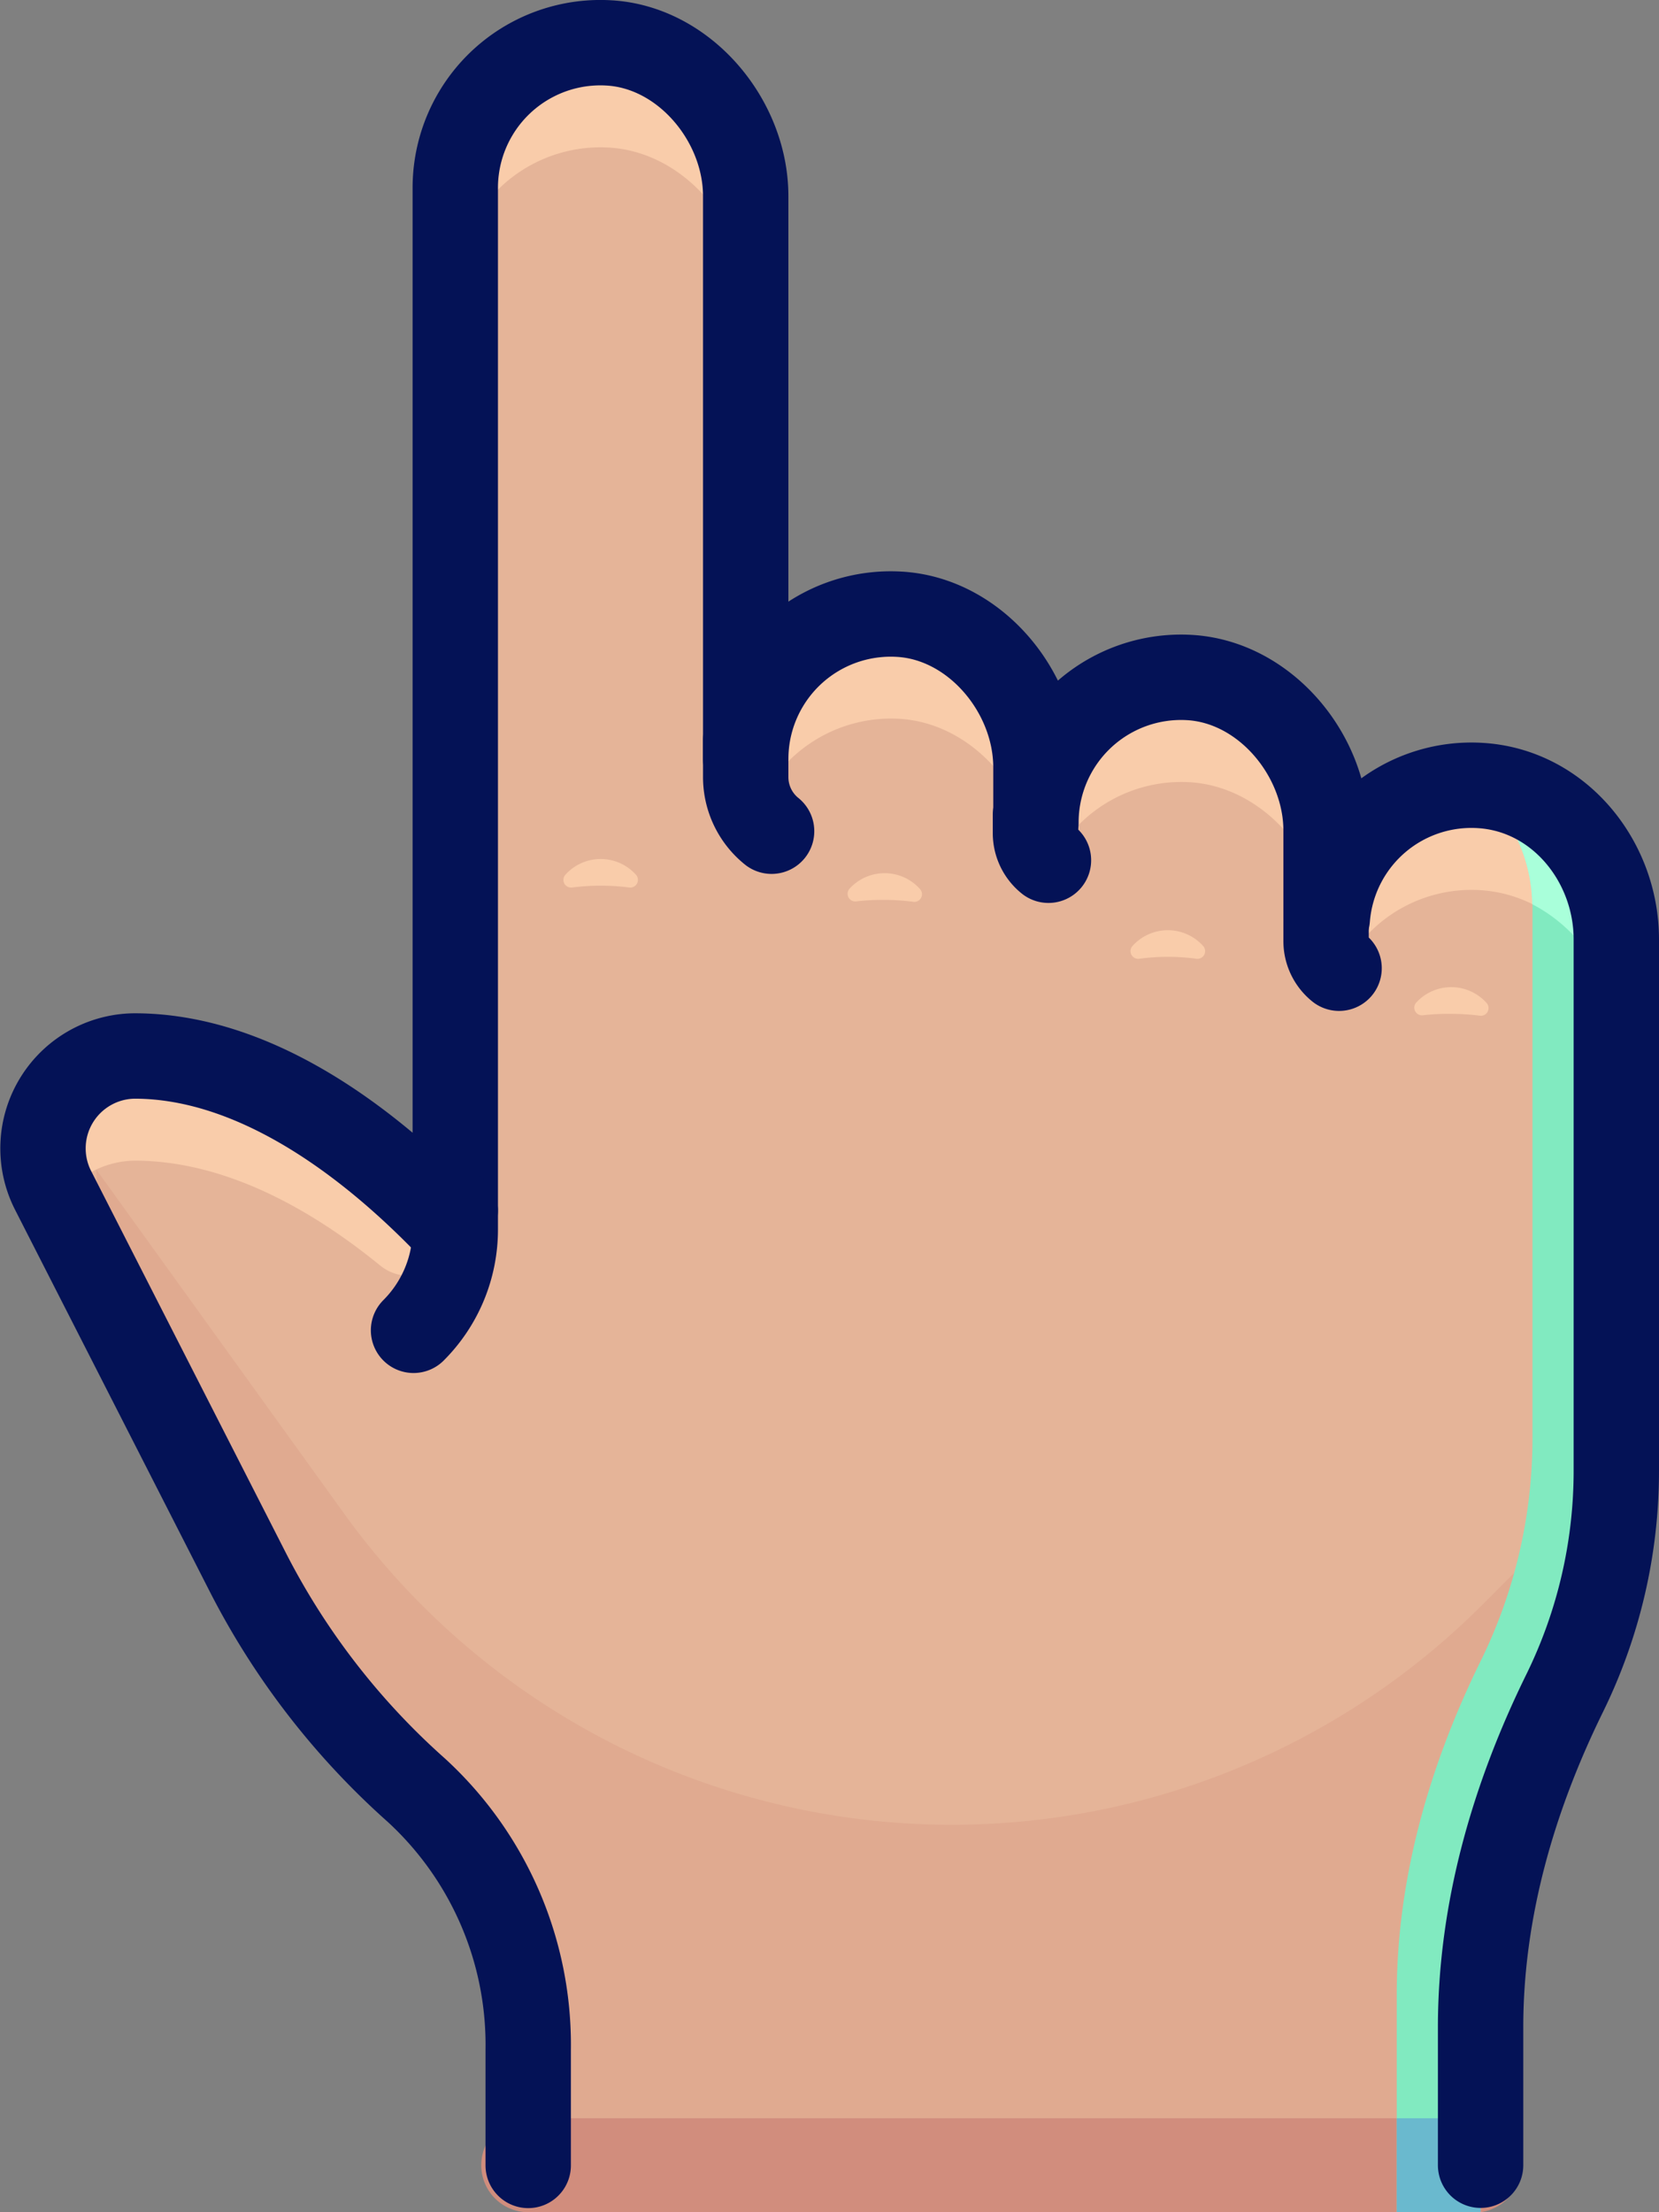
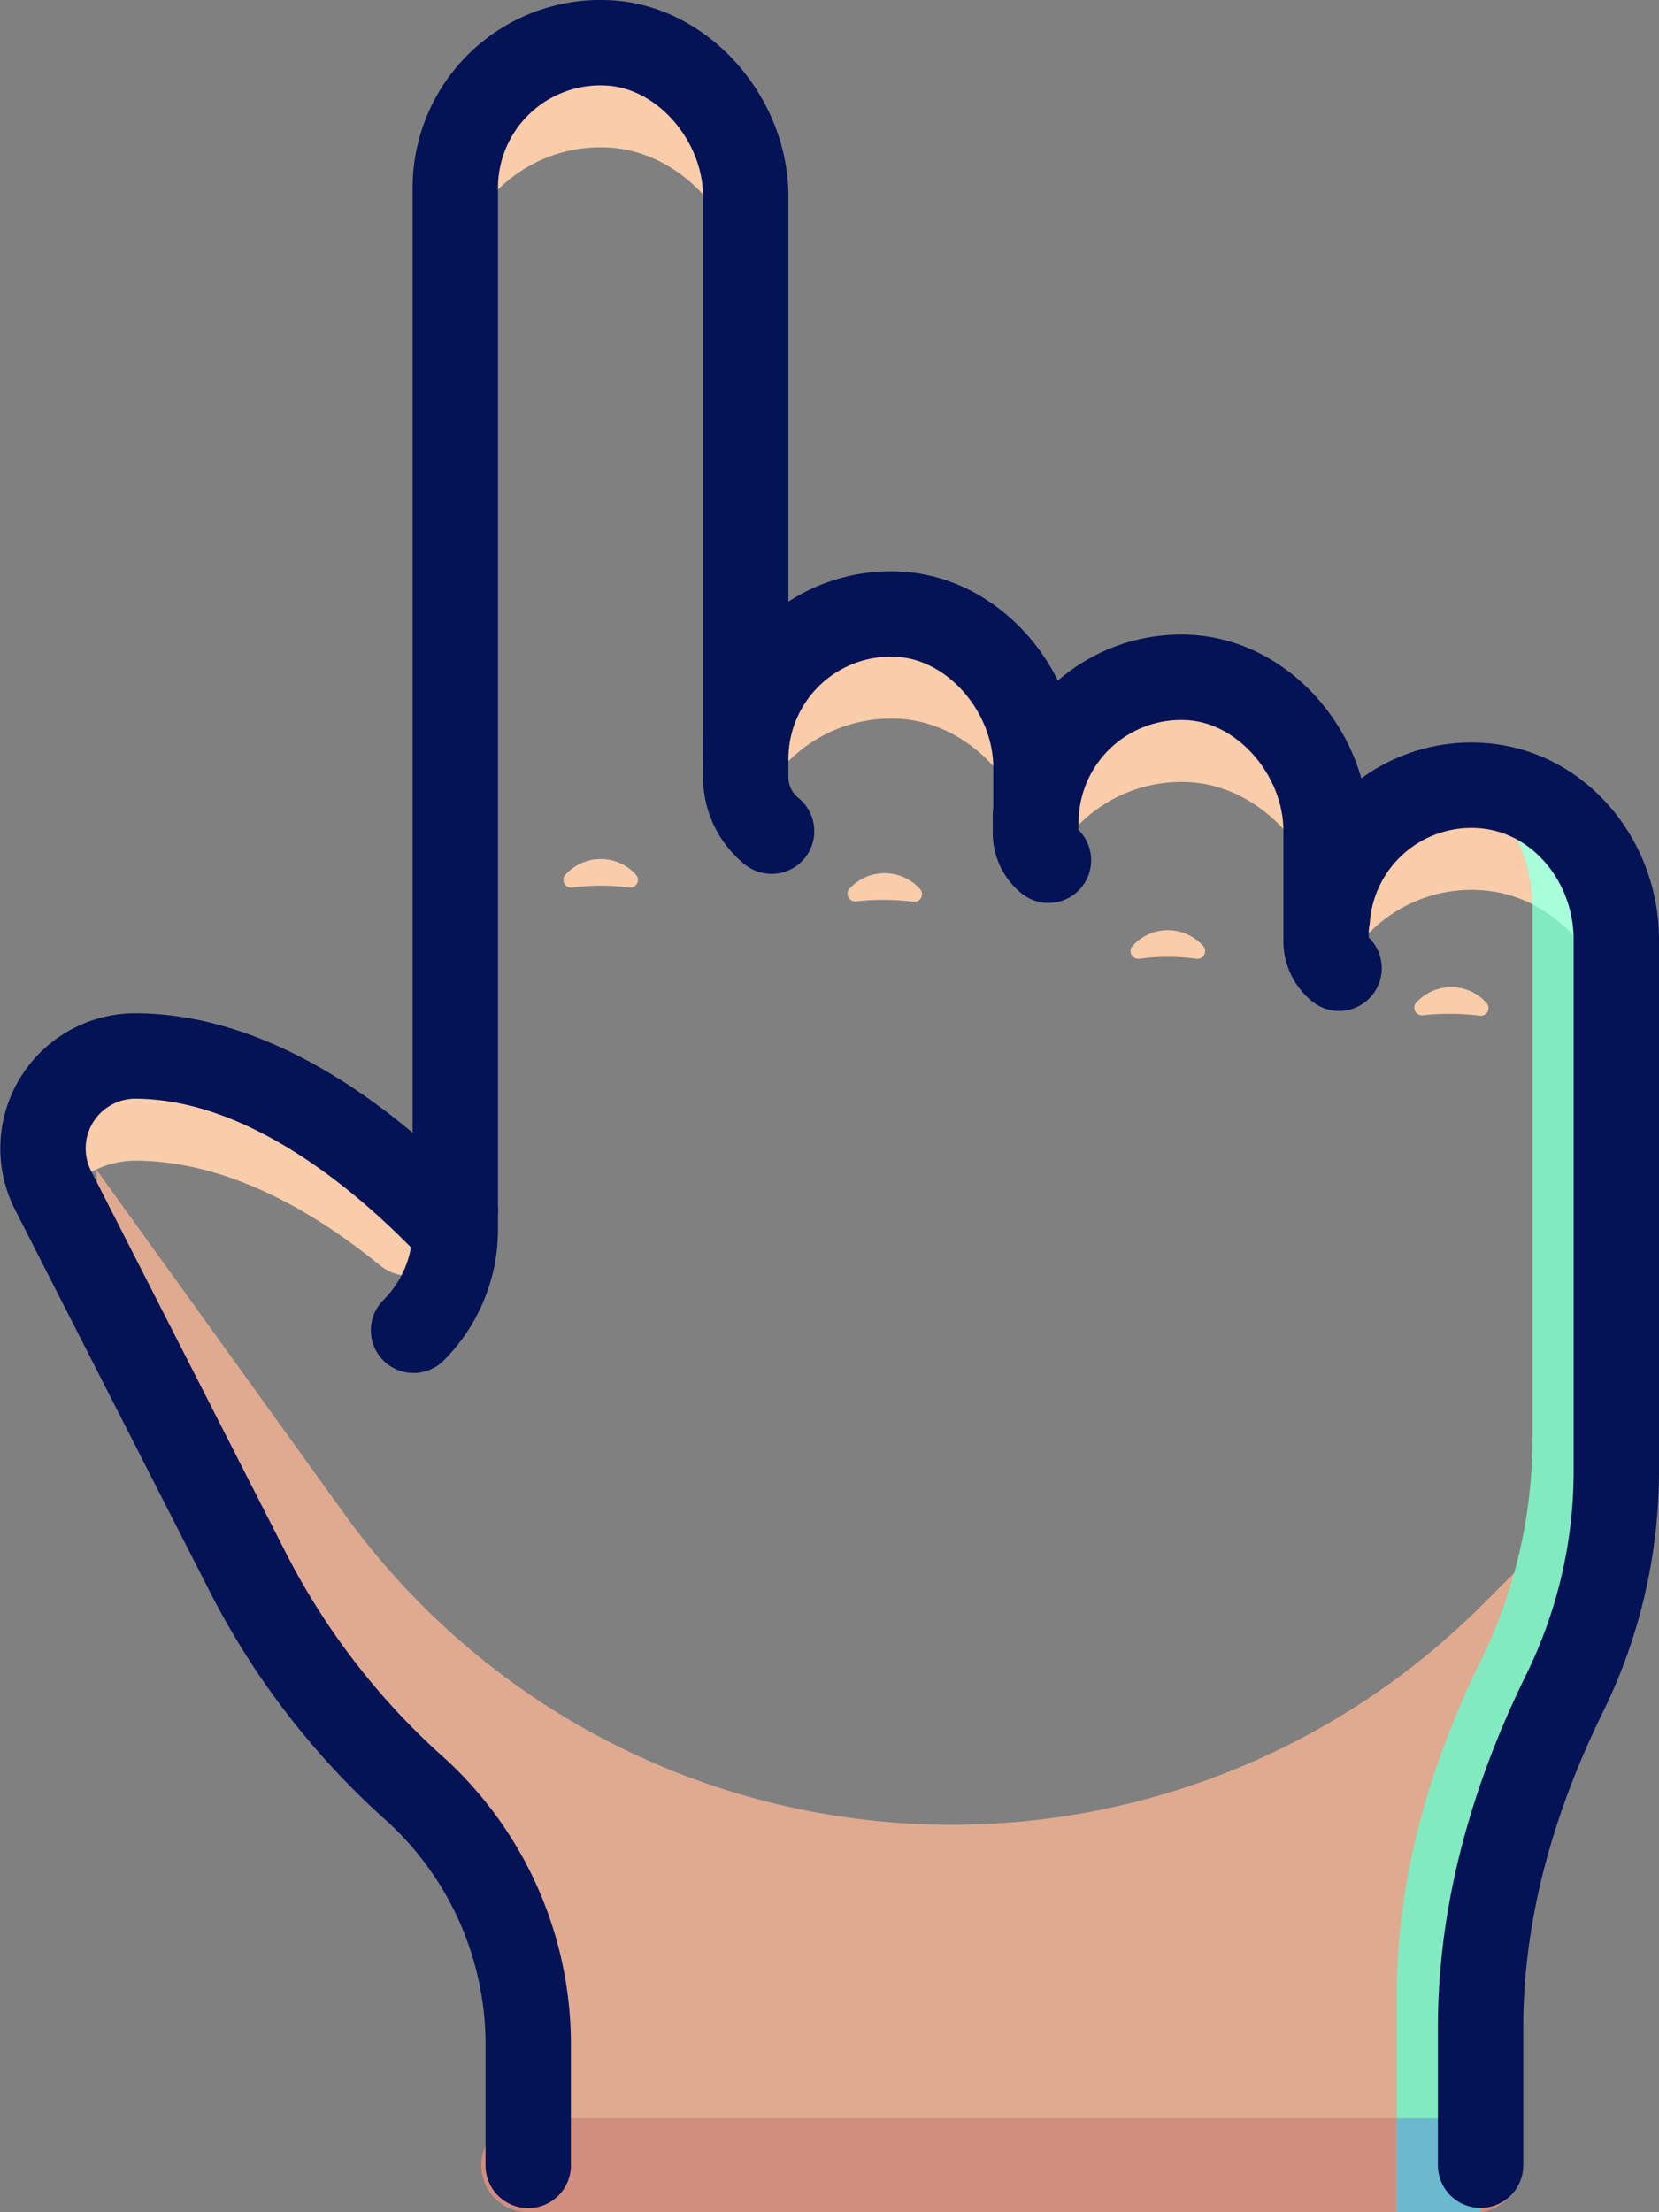
<svg xmlns="http://www.w3.org/2000/svg" viewBox="0 0 174.91 233.14">
  <rect x="0" y="0" width="174.91" height="233.14" fill="#808080" stroke="none" />
  <defs>
    <style>.cls-1{fill:#e5b498;}.cls-2{fill:#e0aa90;}.cls-3{fill:#81eac0;}.cls-4{fill:#f9ccaa;}.cls-5{fill:#d18d7d;}.cls-6{fill:#6ab9ce;}.cls-7{fill:#a9ffda;}.cls-8{fill:none;stroke:#041256;stroke-linecap:round;stroke-linejoin:round;stroke-width:9px;}</style>
  </defs>
  <g id="Calque_2" data-name="Calque 2">
    <g id="Calque_1-2" data-name="Calque 1">
-       <path class="cls-1" d="M156.18,82.79a15.24,15.24,0,0,0-16.24,14l-.13,0V87.54c0-8-6.48-15.72-14.47-16.14a15.3,15.3,0,0,0-16.12,15.28V80.87c0-8-6.48-15.73-14.48-16.14A15.29,15.29,0,0,0,78.62,80V20.67c0-8-6.48-15.73-14.48-16.15A15.3,15.3,0,0,0,48,19.8V127.57a.91.91,0,0,1-1.56.64c-8.58-8.68-20-16.8-32-16.92a9.74,9.74,0,0,0-8.86,14.13l20.54,40.26a78.54,78.54,0,0,0,17.79,23A36.41,36.41,0,0,1,55.69,216v12.21H156.1V213.66c0-12.29,3.44-24.18,8.86-35.21a53.12,53.12,0,0,0,5.45-23.51V99C170.41,90.79,164.37,83.35,156.18,82.79Z" />
      <path class="cls-2" d="M100.31,192.31h0A79,79,0,0,1,60,181.24h0a79,79,0,0,1-23.76-21.78L10.15,123.25l.68,12.48,15.28,30a78.54,78.54,0,0,0,17.79,23A36.41,36.41,0,0,1,55.69,216v12.21H156.1V213.64c0-12.28,3.44-24.16,8.86-35.18A53.3,53.3,0,0,0,170.41,155l-14.18,14.18A79.09,79.09,0,0,1,100.31,192.31Z" />
      <polygon class="cls-3" points="55.69 225.9 55.69 228.19 73.79 228.19 55.69 225.9" />
      <path class="cls-3" d="M37.62,124.81a.91.91,0,0,0,1.57-.64v-2.5c-5.46-4.34-11.61-7.85-18-9.43A68.63,68.63,0,0,1,37.62,124.81Z" />
      <path class="cls-4" d="M156.18,82.79a15.24,15.24,0,0,0-16.24,14l-.13,0V87.54c0-8-6.48-15.72-14.47-16.14a15.3,15.3,0,0,0-16.12,15.28V80.87c0-8-6.48-15.73-14.48-16.14A15.29,15.29,0,0,0,78.62,80v2.67h2.53a15.27,15.27,0,0,1,13.59-6.92c7.39.39,13.42,7,14.3,14.34h2.29a15.23,15.23,0,0,1,14-7.66c8,.42,14.47,8.14,14.47,16.14v2.19h2.61a15.11,15.11,0,0,1,13.76-6.94c8.19.56,14.23,8,14.23,16.21V99C170.41,90.79,164.37,83.35,156.18,82.79Z" />
      <path class="cls-4" d="M6.2,126.66a9.76,9.76,0,0,1,8.23-4.34c9.19.09,18.08,4.89,25.59,11a4.87,4.87,0,0,0,8-3.71v-2.08a.91.91,0,0,1-1.56.64C37.72,119.36,26,111.1,13.76,111.3c-7,.11-11.39,7.84-8.19,14.12Z" />
      <path class="cls-4" d="M64.14,15.55c8,.42,14.48,8.14,14.48,16.14v-11c0-8-6.48-15.72-14.48-16.14A15.3,15.3,0,0,0,48,19.8v11A15.3,15.3,0,0,1,64.14,15.55Z" />
      <path class="cls-5" d="M156.1,233.14H55.69a4.95,4.95,0,0,1,0-9.9H156.1a5,5,0,0,1,0,9.9Z" />
      <path class="cls-3" d="M156.18,82.79c-.18,0-.34,0-.52,0a16.79,16.79,0,0,1,5.91,12.79v55.93a53.13,53.13,0,0,1-5.45,23.52c-5.41,11-8.86,22.92-8.86,35.21v22.88h8.84V213.66c0-12.29,3.44-24.18,8.86-35.21a53.12,53.12,0,0,0,5.45-23.51V99C170.41,90.79,164.37,83.35,156.18,82.79Z" />
      <rect class="cls-6" x="147.26" y="223.24" width="8.84" height="9.9" />
      <path class="cls-7" d="M156.18,82.79c-.18,0-.34,0-.52,0a16.78,16.78,0,0,1,5.88,12.5A16.48,16.48,0,0,1,170.41,110V99C170.41,90.79,164.37,83.35,156.18,82.79Z" />
      <path class="cls-8" d="M156.1,228.19V213.66c0-12.29,3.44-24.18,8.86-35.21a53.12,53.12,0,0,0,5.45-23.51V99c0-8.21-6-15.65-14.23-16.21a15.24,15.24,0,0,0-16.24,14l-.13,0V87.54c0-8-6.48-15.72-14.47-16.14a15.3,15.3,0,0,0-16.12,15.28V80.87c0-8-6.48-15.73-14.48-16.14A15.29,15.29,0,0,0,78.62,80V20.67c0-8-6.48-15.73-14.48-16.15A15.3,15.3,0,0,0,48,19.8V127.57a.91.91,0,0,1-1.56.64c-8.58-8.68-20-16.8-32-16.92a9.74,9.74,0,0,0-8.86,14.13l20.54,40.26a78.54,78.54,0,0,0,17.79,23A36.41,36.41,0,0,1,55.69,216v12.21" />
      <path class="cls-8" d="M48,127.57v2a15,15,0,0,1-4.4,10.63h0" />
      <path class="cls-4" d="M63.32,93.34a23.62,23.62,0,0,1,3,.19.81.81,0,0,0,.74-1.33,5,5,0,0,0-7.46,0,.81.81,0,0,0,.74,1.33A23.62,23.62,0,0,1,63.32,93.34Z" />
      <path class="cls-4" d="M93.22,94.84a23.62,23.62,0,0,1,3,.19A.81.81,0,0,0,97,93.7a5,5,0,0,0-7.47,0A.81.81,0,0,0,90.23,95,23.62,23.62,0,0,1,93.22,94.84Z" />
      <path class="cls-4" d="M123.12,100.84a22.07,22.07,0,0,1,3,.2.81.81,0,0,0,.74-1.33,5,5,0,0,0-7.47,0,.81.81,0,0,0,.74,1.33A22.11,22.11,0,0,1,123.12,100.84Z" />
      <path class="cls-4" d="M153,106.85a23.9,23.9,0,0,1,3,.19.81.81,0,0,0,.74-1.33,5,5,0,0,0-7.47,0A.81.81,0,0,0,150,107,23.86,23.86,0,0,1,153,106.85Z" />
      <path class="cls-8" d="M78.62,78v3.89a7.32,7.32,0,0,0,2.73,5.71h0" />
      <path class="cls-8" d="M109.17,85.87v1.94a3.66,3.66,0,0,0,1.37,2.85h0" />
      <path class="cls-8" d="M139.81,97.19v2a3.66,3.66,0,0,0,1.37,2.85h0" />
    </g>
  </g>
</svg>